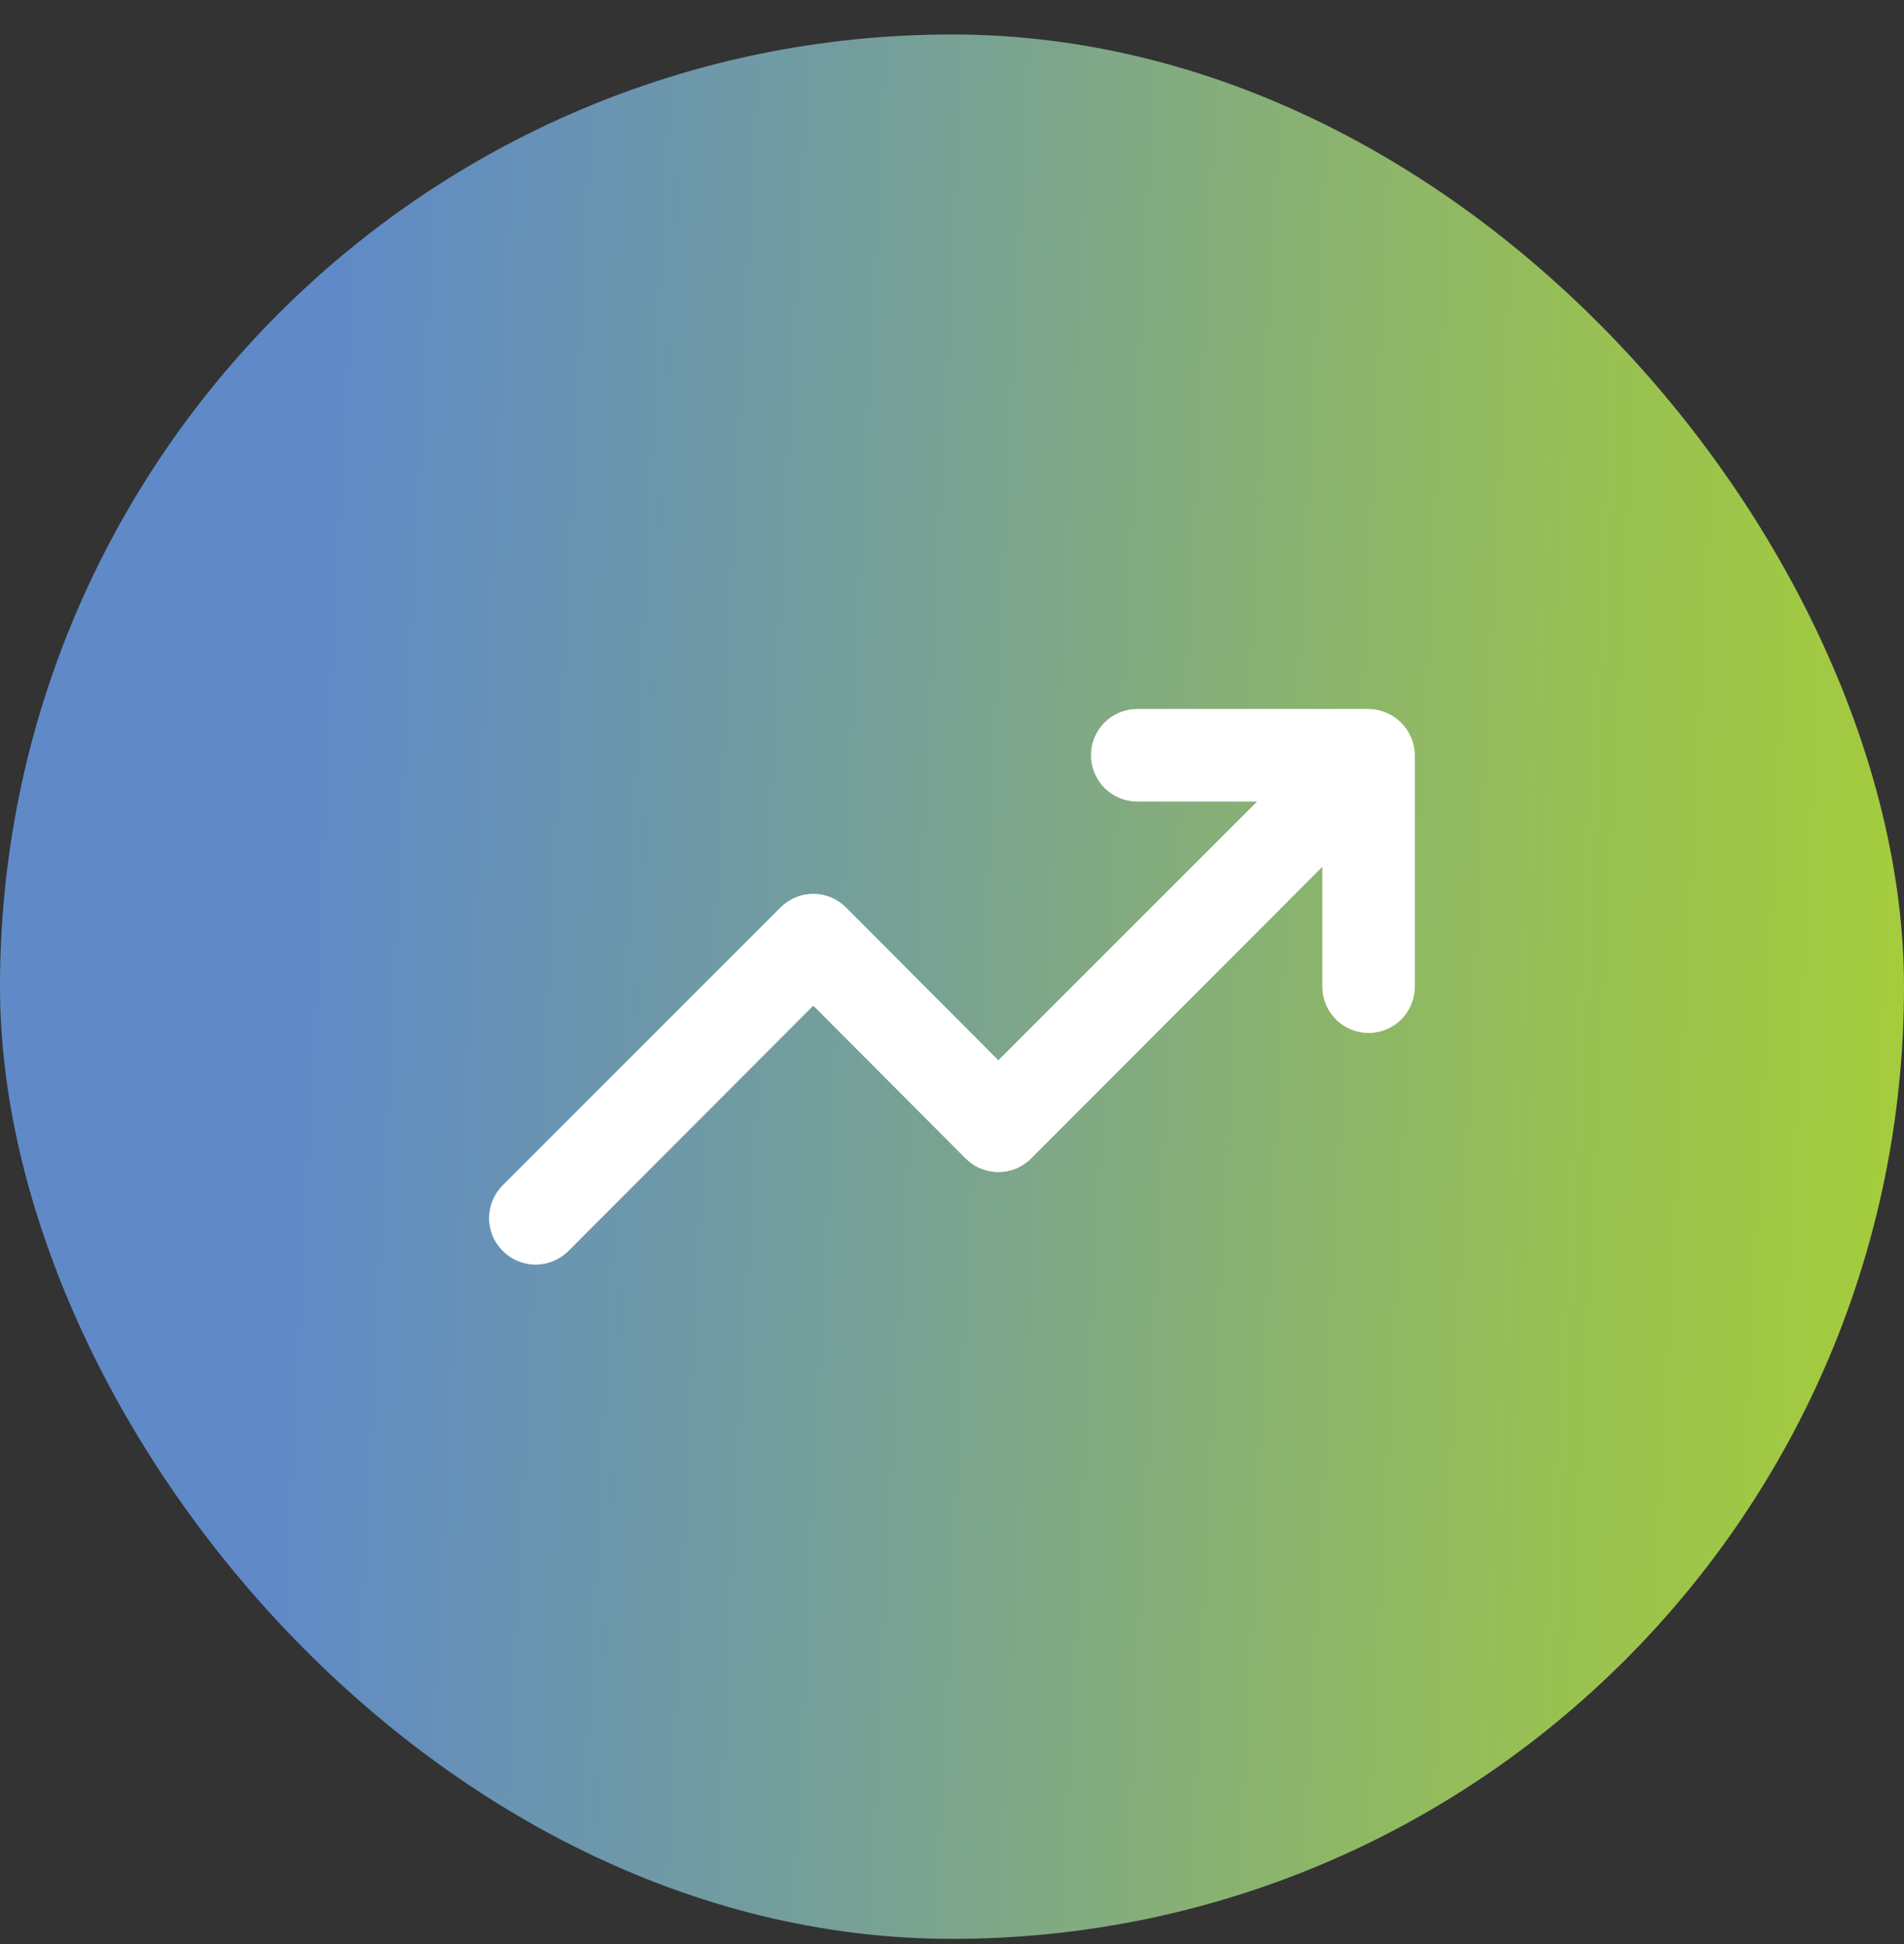
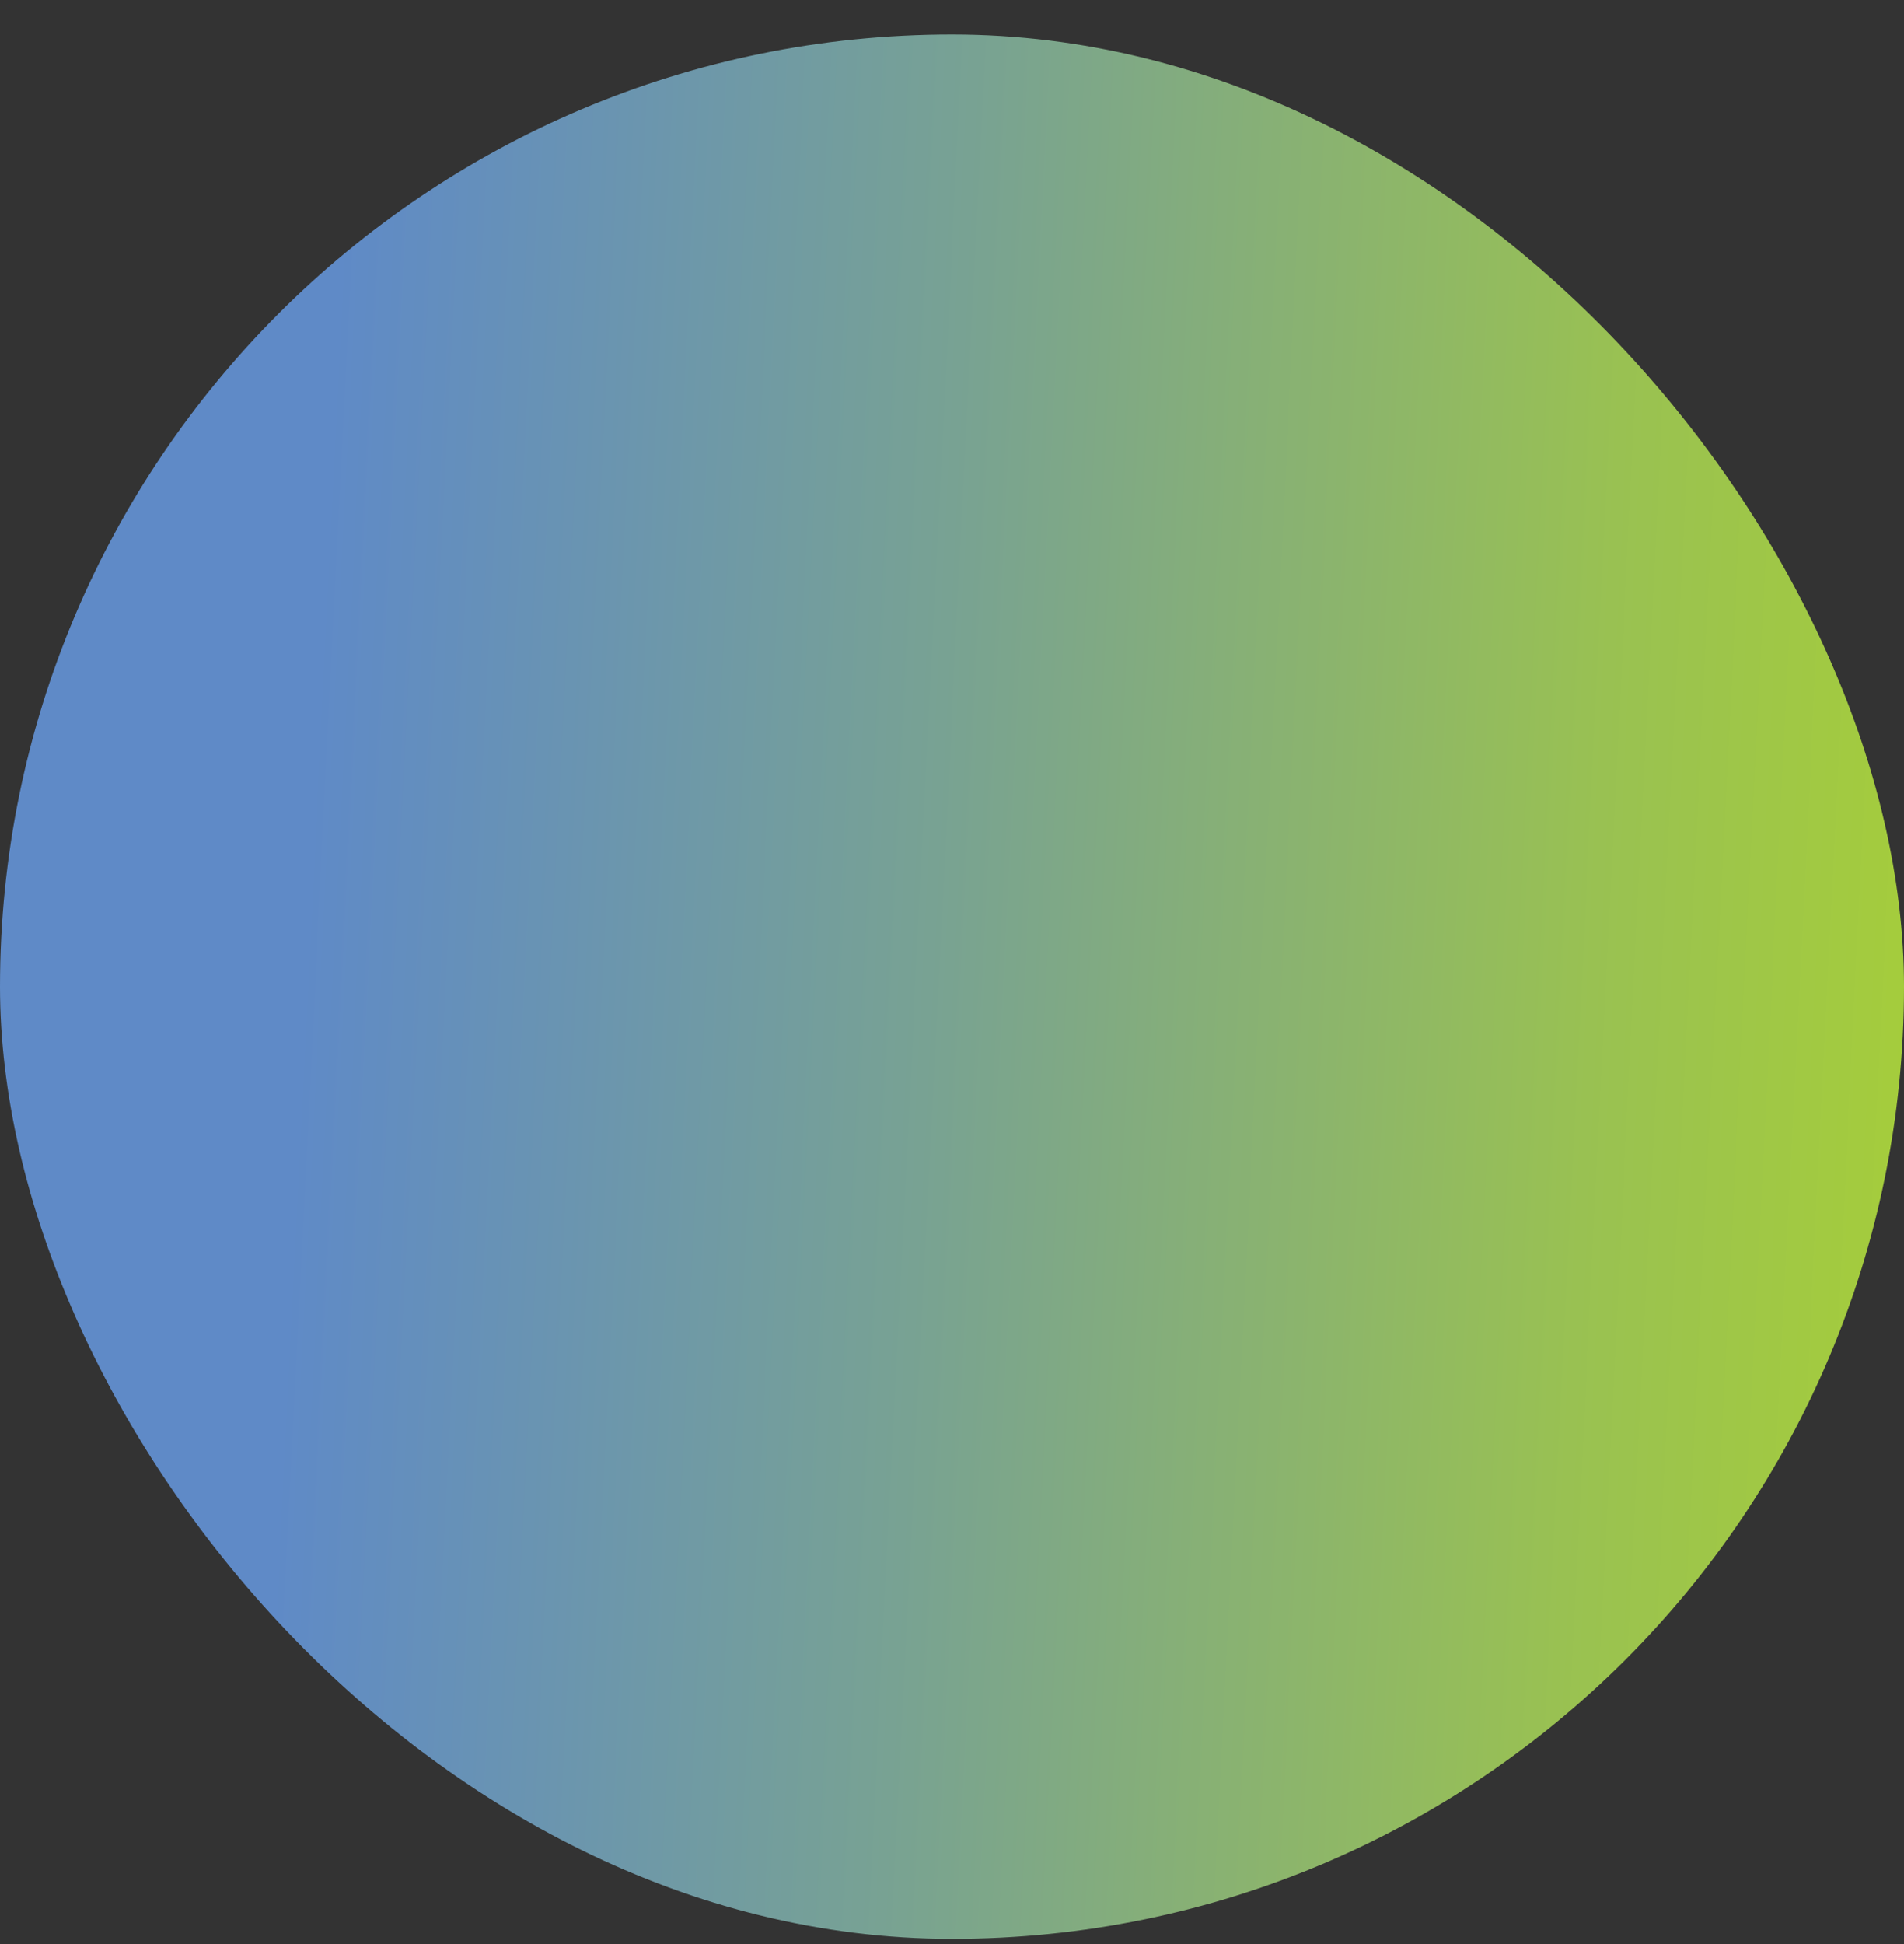
<svg xmlns="http://www.w3.org/2000/svg" width="48" height="49" viewBox="0 0 48 49" fill="none">
  <rect x="0" y="0" width="48" height="49" fill="#333333" stroke="none" />
  <rect y="0.869" width="48" height="48" rx="24" fill="url(#paint0_linear_1247_36770)" />
-   <path d="M35.576 18.593C35.458 18.307 35.231 18.081 34.946 17.962C34.806 17.903 34.655 17.871 34.502 17.869H28.669C28.36 17.869 28.063 17.992 27.844 18.211C27.625 18.43 27.503 18.726 27.503 19.036C27.503 19.345 27.625 19.642 27.844 19.861C28.063 20.08 28.36 20.203 28.669 20.203H31.691L25.169 26.724L21.331 22.874C21.222 22.765 21.093 22.678 20.951 22.619C20.809 22.559 20.657 22.529 20.503 22.529C20.349 22.529 20.196 22.559 20.054 22.619C19.912 22.678 19.783 22.765 19.674 22.874L12.674 29.874C12.565 29.983 12.478 30.112 12.419 30.254C12.36 30.396 12.329 30.549 12.329 30.703C12.329 30.857 12.36 31.009 12.419 31.151C12.478 31.293 12.565 31.422 12.674 31.531C12.783 31.64 12.912 31.727 13.054 31.786C13.196 31.845 13.348 31.876 13.502 31.876C13.656 31.876 13.809 31.845 13.951 31.786C14.093 31.727 14.222 31.64 14.331 31.531L20.503 25.348L24.341 29.198C24.449 29.307 24.578 29.394 24.721 29.453C24.863 29.512 25.015 29.543 25.169 29.543C25.323 29.543 25.476 29.512 25.618 29.453C25.76 29.394 25.889 29.307 25.997 29.198L33.336 21.848V24.869C33.336 25.179 33.459 25.475 33.678 25.694C33.896 25.913 34.193 26.036 34.502 26.036C34.812 26.036 35.109 25.913 35.328 25.694C35.546 25.475 35.669 25.179 35.669 24.869V19.036C35.667 18.883 35.636 18.733 35.576 18.593Z" fill="white" />
  <defs>
    <linearGradient id="paint0_linear_1247_36770" x1="0" y1="0.869" x2="50.27" y2="3.377" gradientUnits="userSpaceOnUse">
      <stop stop-color="#5F8AC7" />
      <stop offset="0.175" stop-color="#5F8AC7" />
      <stop offset="0.488" stop-color="#78A293" />
      <stop offset="0.82" stop-color="#99C152" />
      <stop offset="1" stop-color="#A6CE39" />
    </linearGradient>
  </defs>
</svg>